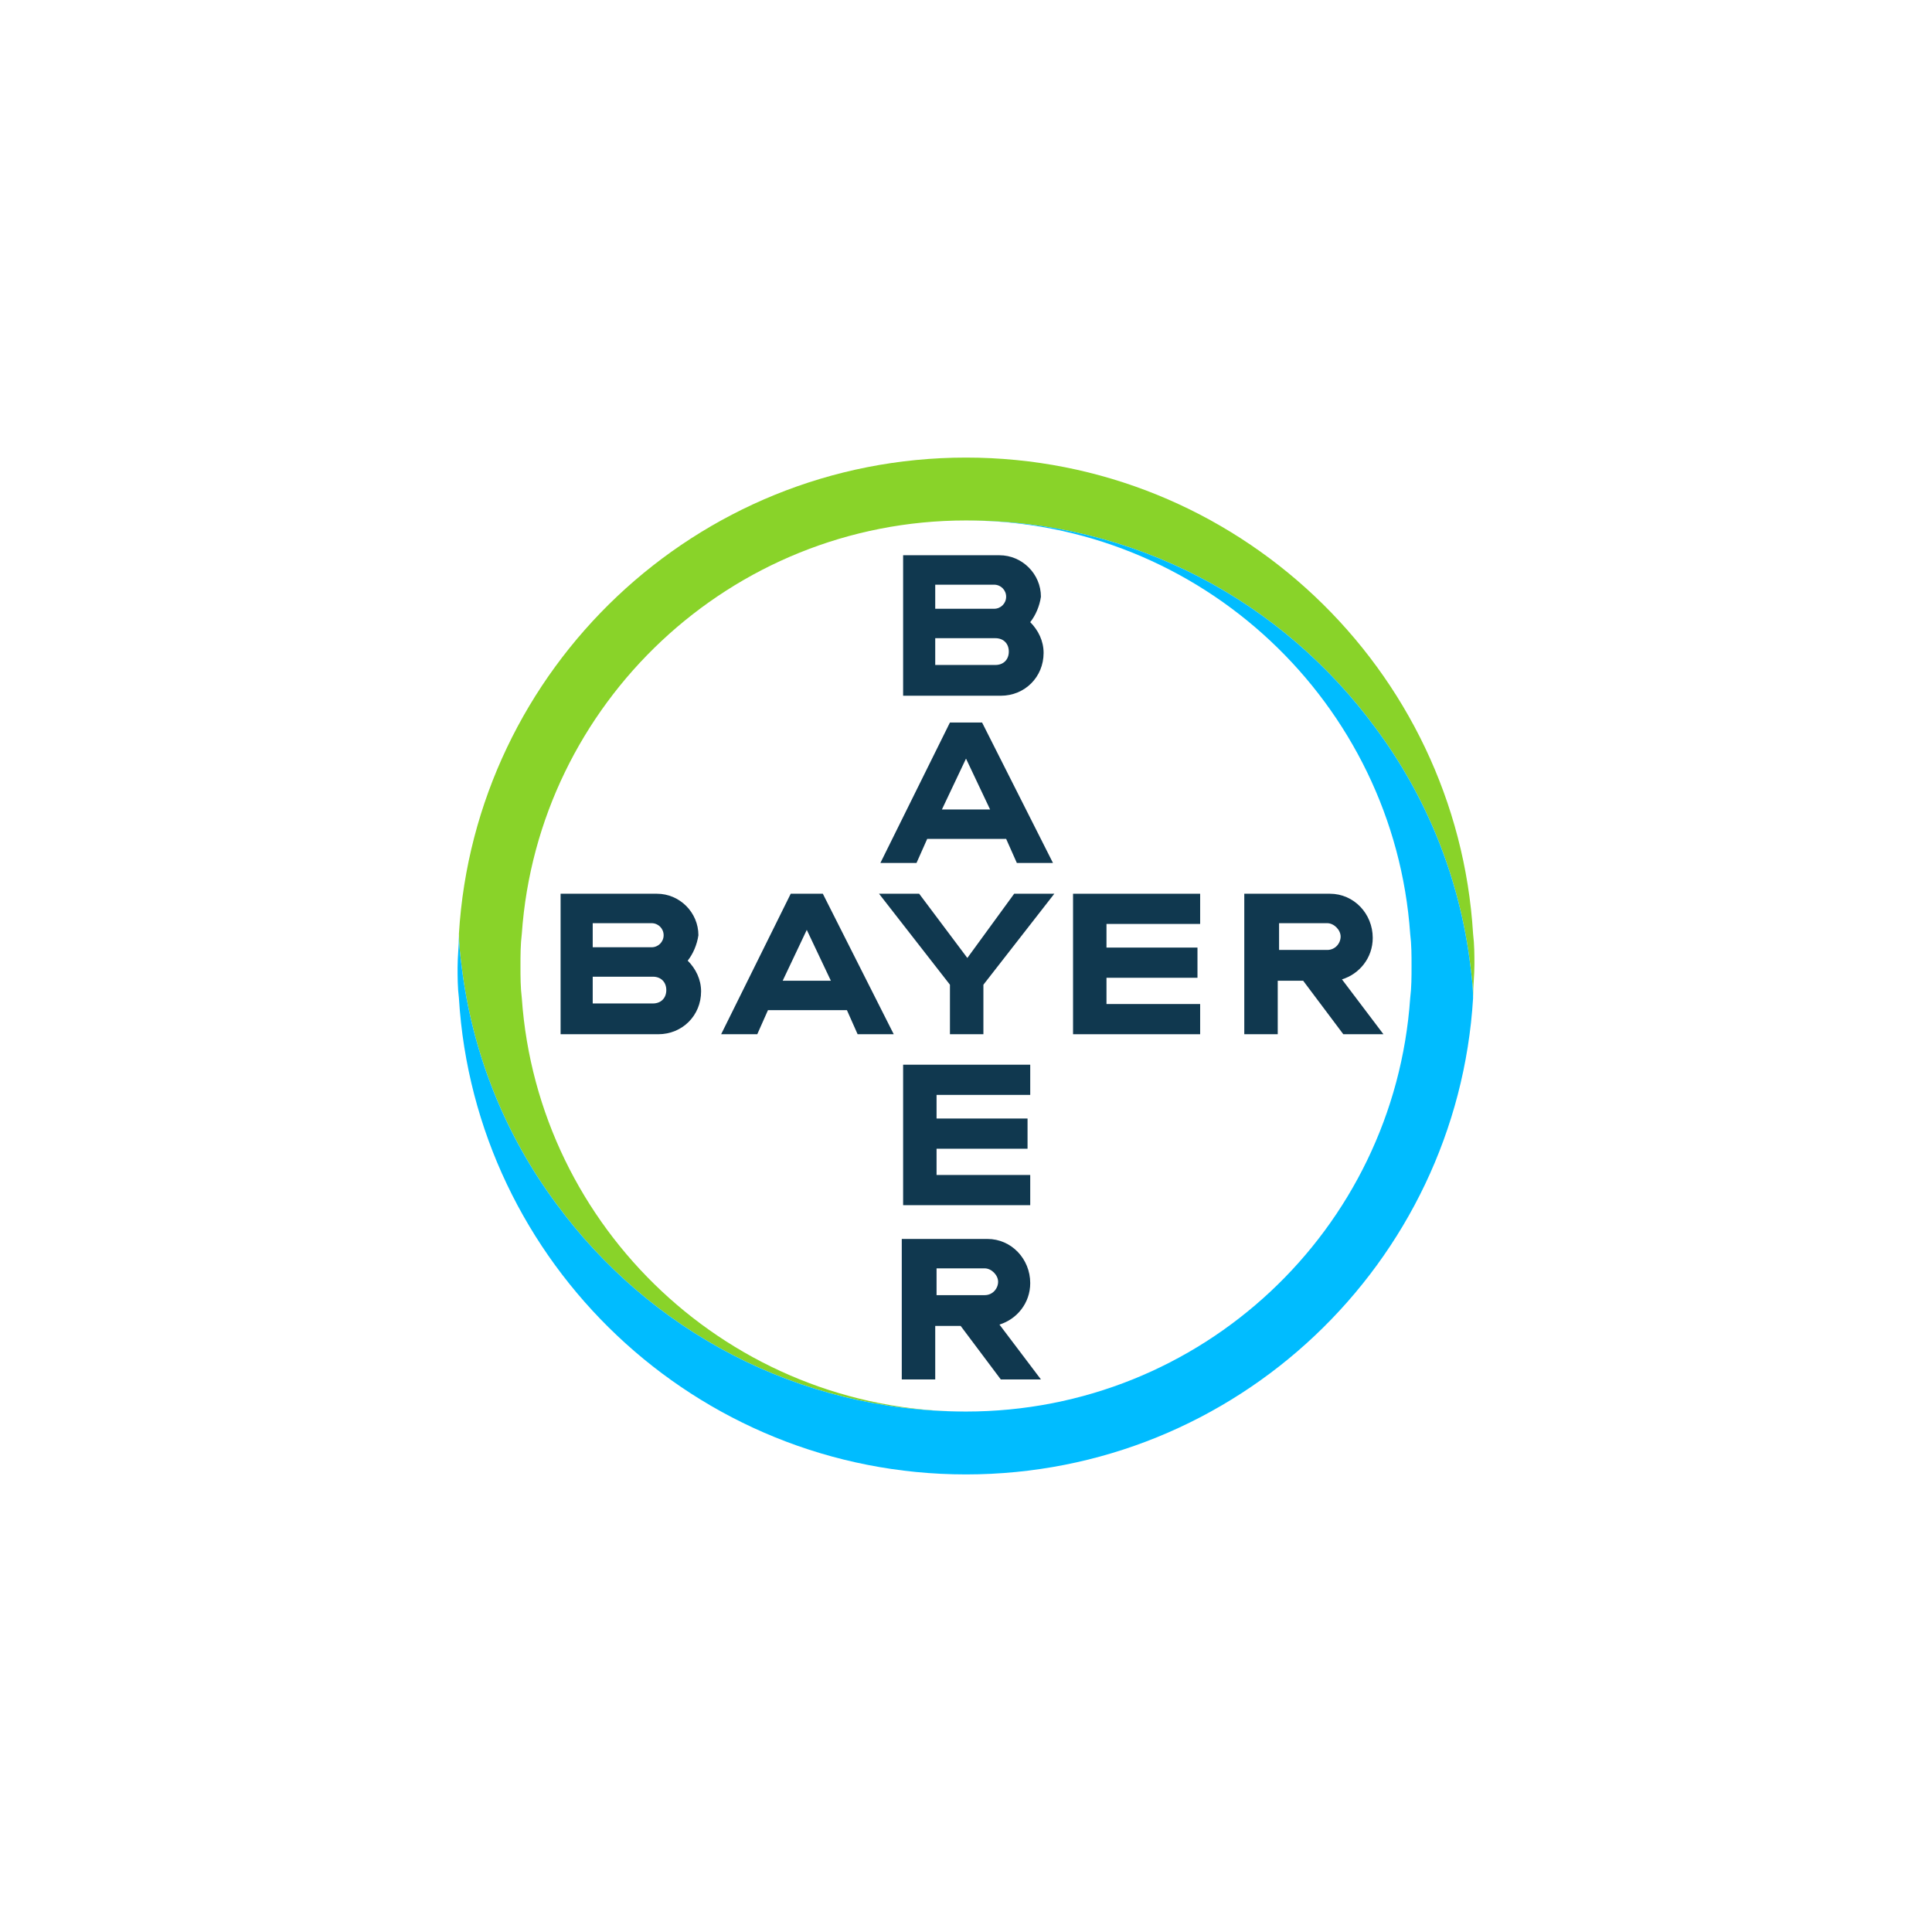
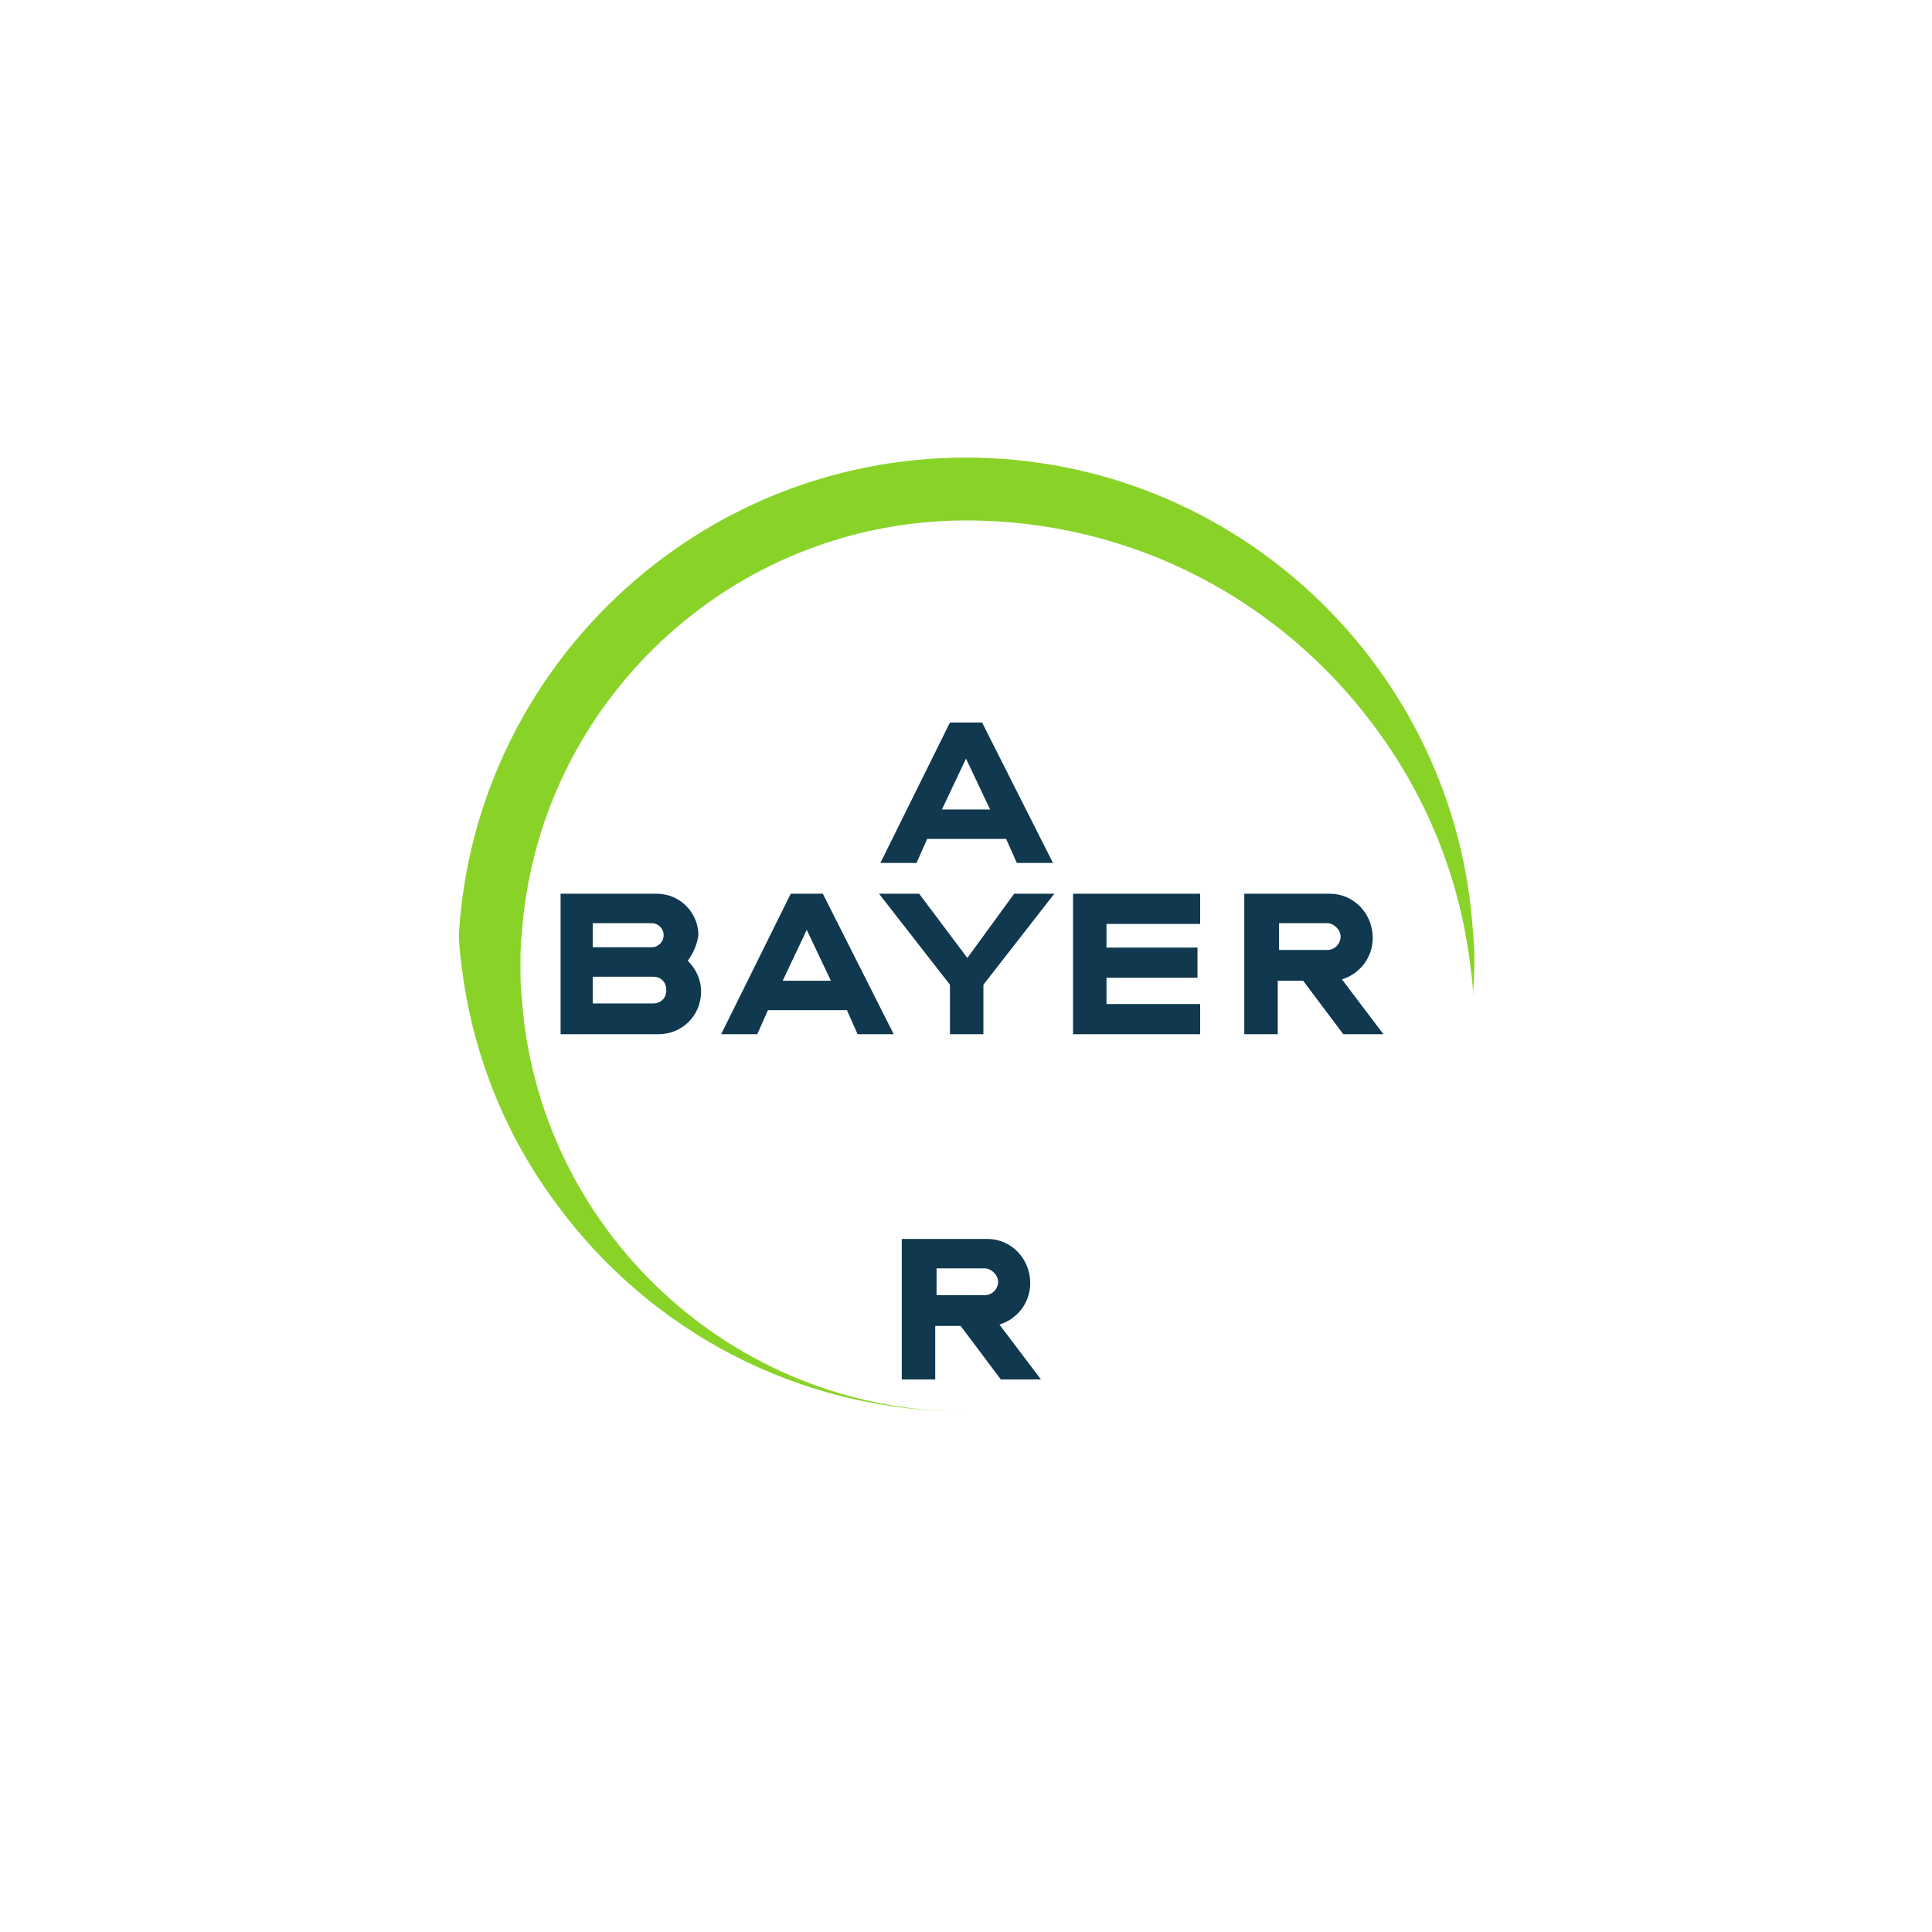
<svg xmlns="http://www.w3.org/2000/svg" width="152" height="152" viewBox="0 0 152 152" fill="none">
  <g clip-path="url(#clip0_447_4372)">
    <path d="M115.895 73.474C114.632 52.632 97.263 36 76 36C54.737 36 37.369 52.632 36.105 73.474C36.105 74.316 36.211 75.158 36.316 76C37.158 82.947 39.79 89.368 43.79 94.737C51.053 104.632 62.737 111.053 76 111.053C57.474 111.053 42.316 96.632 41.053 78.526C40.948 77.684 40.948 76.842 40.948 76C40.948 75.158 40.948 74.316 41.053 73.474C42.316 55.368 57.474 40.947 76 40.947C89.263 40.947 100.948 47.368 108.211 57.263C112.211 62.632 114.842 69.053 115.684 76C115.79 76.842 115.895 77.684 115.895 78.421C115.895 77.579 116 76.737 116 75.895C116 75.158 116 74.316 115.895 73.474Z" fill="#89D329" />
-     <path d="M36.105 78.526C37.368 99.368 54.737 116 76 116C97.263 116 114.632 99.368 115.895 78.526C115.895 77.684 115.789 76.842 115.684 76C114.842 69.052 112.211 62.632 108.211 57.263C100.947 47.368 89.263 40.947 76 40.947C94.526 40.947 109.684 55.368 110.947 73.474C111.053 74.316 111.053 75.158 111.053 76C111.053 76.842 111.053 77.684 110.947 78.526C109.684 96.737 94.526 111.053 76 111.053C62.737 111.053 51.053 104.631 43.789 94.737C39.789 89.368 37.158 82.947 36.316 76C36.211 75.158 36.105 74.316 36.105 73.579C36.105 74.421 36 75.263 36 76.105C36 76.842 36 77.684 36.105 78.526Z" fill="#00BCFF" />
-     <path d="M71.053 43.684V54.737H78.737C80.632 54.737 82.105 53.263 82.105 51.368C82.105 50.421 81.684 49.579 81.053 48.947C81.474 48.421 81.79 47.684 81.895 46.947C81.895 45.158 80.421 43.684 78.632 43.684H71.053ZM73.579 46H78.21C78.737 46 79.158 46.421 79.158 46.947C79.158 47.474 78.737 47.895 78.21 47.895H73.579V46ZM73.579 50.21H78.316C78.947 50.21 79.368 50.631 79.368 51.263C79.368 51.895 78.947 52.316 78.316 52.316H73.579V50.21Z" fill="#10384F" />
    <path d="M74.737 56.842L69.264 67.894H72.106L72.948 66H79.159L80.001 67.894H82.843L77.264 56.842H74.737ZM76.001 59.684L77.895 63.684H74.106L76.001 59.684Z" fill="#10384F" />
    <path d="M79.79 70.315H82.948L77.369 77.473V81.368H74.737V77.473L69.158 70.315H72.316L76.106 75.368L79.79 70.315Z" fill="#10384F" />
    <path d="M97.894 70.315V81.368H100.526V77.158H102.526L105.684 81.368H108.842L105.579 77.052C106.947 76.631 108 75.368 108 73.789C108 71.894 106.526 70.315 104.631 70.315H97.894ZM100.631 72.631H104.421C104.947 72.631 105.474 73.158 105.474 73.684C105.474 74.21 105.053 74.737 104.421 74.737H100.631V72.631Z" fill="#10384F" />
-     <path d="M44.105 70.315V81.368H51.79C53.684 81.368 55.158 79.894 55.158 78C55.158 77.052 54.737 76.21 54.105 75.579C54.526 75.052 54.842 74.315 54.947 73.579C54.947 71.789 53.474 70.315 51.684 70.315H44.105ZM46.632 72.631H51.263C51.79 72.631 52.211 73.052 52.211 73.579C52.211 74.105 51.79 74.526 51.263 74.526H46.632V72.631ZM46.632 76.842H51.369C52 76.842 52.421 77.263 52.421 77.894C52.421 78.526 52 78.947 51.369 78.947H46.632V76.842Z" fill="#10384F" />
+     <path d="M44.105 70.315V81.368H51.79C53.684 81.368 55.158 79.894 55.158 78C55.158 77.052 54.737 76.21 54.105 75.579C54.526 75.052 54.842 74.315 54.947 73.579C54.947 71.789 53.474 70.315 51.684 70.315H44.105ZM46.632 72.631H51.263C51.79 72.631 52.211 73.052 52.211 73.579C52.211 74.105 51.79 74.526 51.263 74.526H46.632V72.631M46.632 76.842H51.369C52 76.842 52.421 77.263 52.421 77.894C52.421 78.526 52 78.947 51.369 78.947H46.632V76.842Z" fill="#10384F" />
    <path d="M62.21 70.315L56.736 81.368H59.578L60.42 79.473H66.631L67.473 81.368H70.315L64.736 70.315H62.21ZM63.473 73.158L65.368 77.158H61.578L63.473 73.158Z" fill="#10384F" />
    <path d="M94.422 70.315V72.691H87.053V74.551H94.211V76.926H87.053V78.992H94.422V81.368H84.422V70.315H94.422Z" fill="#10384F" />
    <path d="M70.947 97.474V108.526H73.579V104.316H75.579L78.737 108.526H81.895L78.632 104.211C80 103.789 81.053 102.526 81.053 100.947C81.053 99.053 79.579 97.474 77.684 97.474H70.947ZM73.684 99.789H77.474C78 99.789 78.526 100.316 78.526 100.842C78.526 101.368 78.105 101.895 77.474 101.895H73.684V99.789Z" fill="#10384F" />
-     <path d="M81.053 83.765V86.141H73.684V88H80.842V90.376H73.684V92.442H81.053V94.817H71.053V83.765H81.053Z" fill="#10384F" />
  </g>
  <defs>
    <clipPath id="clip0_447_4372">
      <rect width="80" height="80" fill="white" transform="translate(36 36)" />
    </clipPath>
  </defs>
</svg>